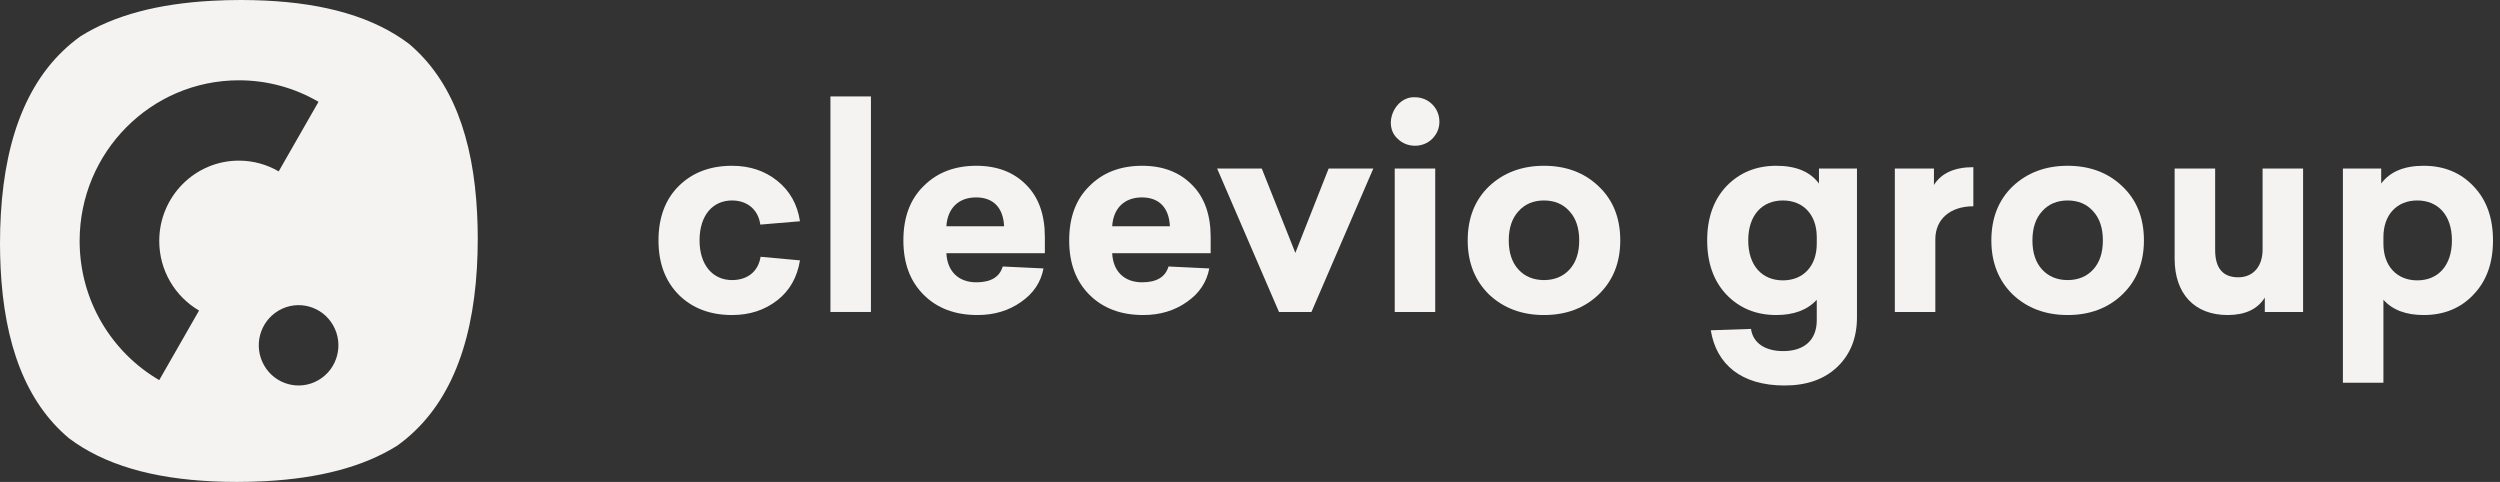
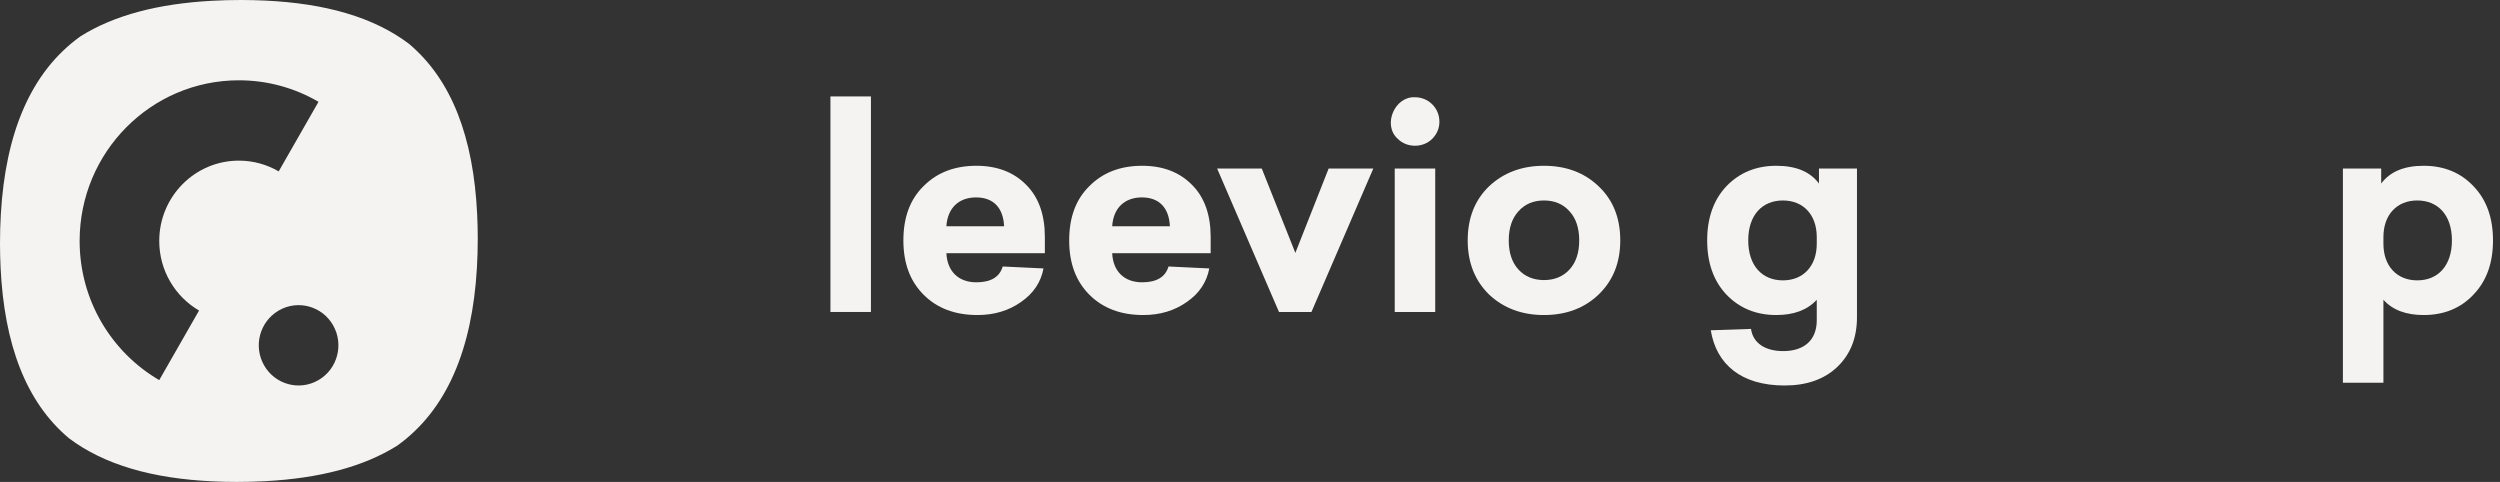
<svg xmlns="http://www.w3.org/2000/svg" preserveAspectRatio="none" width="100%" height="100%" overflow="visible" style="display: block;" viewBox="0 0 166 32" fill="none">
  <rect x="0" y="0" width="166" height="32" fill="#333333" stroke="none" />
  <g id="Frame 1000004880">
    <path id="Vector" fill-rule="evenodd" clip-rule="evenodd" d="M27.149 2.904C24.803 1.134 21.597 0.228 17.633 0.04C17.106 0.015 16.568 0 16.015 0C15.354 0 14.713 0.017 14.091 0.051C10.525 0.244 7.592 0.999 5.342 2.413C2.03 4.789 0.368 8.842 0.056 14.215C0.019 14.844 0 15.49 0 16.155C0 16.712 0.015 17.255 0.04 17.785C0.285 22.856 1.715 26.694 4.574 29.096C6.92 30.866 10.126 31.772 14.091 31.96C14.617 31.985 15.155 32 15.708 32C16.369 32 17.01 31.983 17.633 31.949C21.198 31.756 24.131 31.001 26.382 29.587C29.693 27.21 31.356 23.158 31.667 17.785C31.704 17.156 31.723 16.51 31.723 15.845C31.723 15.288 31.708 14.745 31.683 14.215C31.438 9.144 30.009 5.306 27.149 2.904ZM10.574 16C10.574 17.974 11.637 19.698 13.217 20.62L10.573 25.24C7.413 23.395 5.287 19.948 5.287 16C5.287 10.108 10.022 5.332 15.861 5.332C17.788 5.332 19.594 5.852 21.149 6.76L18.505 11.38C17.727 10.926 16.824 10.666 15.861 10.666C12.941 10.666 10.574 13.054 10.574 16ZM21.148 25.238C19.884 25.975 18.267 25.538 17.537 24.262C16.812 22.996 17.235 21.379 18.478 20.636C18.494 20.627 18.511 20.617 18.527 20.607C19.788 19.887 21.391 20.327 22.116 21.595C22.846 22.871 22.413 24.502 21.148 25.238Z" fill="#F4F3F1" />
    <g id="cleevio group">
      <path id="Vector_2" d="M160.93 11.008C162.293 11.008 163.398 11.469 164.245 12.371C165.111 13.274 165.535 14.471 165.535 15.963C165.535 17.455 165.111 18.652 164.245 19.555C163.398 20.458 162.293 20.918 160.93 20.918C159.769 20.918 158.867 20.587 158.259 19.905V25.413H155.569V11.192H158.111V12.187C158.701 11.395 159.64 11.008 160.93 11.008ZM160.506 13.311C159.161 13.311 158.259 14.25 158.259 15.742V16.184C158.259 17.676 159.161 18.616 160.506 18.616C161.887 18.616 162.808 17.639 162.808 15.963C162.808 14.287 161.887 13.311 160.506 13.311Z" fill="#F4F3F1" />
-       <path id="Vector_3" d="M152.925 11.192V20.715H150.383V19.758C149.904 20.531 149.075 20.918 147.915 20.918C145.723 20.918 144.396 19.518 144.396 17.179V11.192H147.086V16.608C147.086 17.805 147.602 18.413 148.615 18.413C149.628 18.413 150.236 17.676 150.236 16.571V11.192H152.925Z" fill="#F4F3F1" />
-       <path id="Vector_4" d="M142.357 15.963C142.357 17.437 141.878 18.634 140.921 19.555C139.981 20.458 138.765 20.918 137.292 20.918C135.818 20.918 134.603 20.458 133.645 19.555C132.705 18.634 132.226 17.437 132.226 15.963C132.226 14.471 132.705 13.274 133.645 12.371C134.603 11.469 135.818 11.008 137.292 11.008C138.765 11.008 139.981 11.469 140.921 12.371C141.878 13.274 142.357 14.471 142.357 15.963ZM138.987 14.029C138.563 13.55 137.992 13.311 137.292 13.311C136.592 13.311 136.021 13.55 135.597 14.029C135.174 14.49 134.953 15.134 134.953 15.963C134.953 16.792 135.174 17.437 135.597 17.897C136.021 18.358 136.592 18.597 137.292 18.597C137.992 18.597 138.563 18.358 138.987 17.897C139.41 17.437 139.631 16.792 139.631 15.963C139.631 15.134 139.41 14.49 138.987 14.029Z" fill="#F4F3F1" />
-       <path id="Vector_5" d="M131.03 11.1V13.697C129.482 13.697 128.506 14.563 128.506 15.889V20.715H125.817V11.192H128.414V12.279C128.911 11.487 129.795 11.1 131.03 11.1Z" fill="#F4F3F1" />
      <path id="Vector_6" d="M117.943 11.008C119.251 11.008 120.19 11.395 120.78 12.187V11.192H123.303V21.066C123.303 22.447 122.861 23.534 121.996 24.363C121.13 25.192 119.951 25.597 118.496 25.597C115.622 25.597 113.965 24.197 113.596 21.931L116.267 21.839C116.396 22.779 117.206 23.313 118.404 23.313C119.785 23.313 120.633 22.594 120.633 21.268V19.905C120.006 20.587 119.104 20.918 117.943 20.918C116.599 20.918 115.493 20.458 114.628 19.555C113.78 18.652 113.357 17.455 113.357 15.963C113.357 14.471 113.78 13.274 114.628 12.371C115.493 11.469 116.599 11.008 117.943 11.008ZM118.385 13.311C117.004 13.311 116.083 14.287 116.083 15.963C116.083 17.639 117.004 18.616 118.385 18.616C119.73 18.616 120.633 17.676 120.633 16.184V15.742C120.633 14.25 119.73 13.311 118.385 13.311Z" fill="#F4F3F1" />
      <path id="Vector_7" d="M107.586 15.963C107.586 17.437 107.107 18.634 106.149 19.555C105.21 20.458 103.994 20.918 102.52 20.918C101.047 20.918 99.831 20.458 98.873 19.555C97.934 18.634 97.455 17.437 97.455 15.963C97.455 14.471 97.934 13.274 98.873 12.371C99.831 11.469 101.047 11.008 102.52 11.008C103.994 11.008 105.21 11.469 106.149 12.371C107.107 13.274 107.586 14.471 107.586 15.963ZM104.215 14.029C103.791 13.55 103.22 13.311 102.52 13.311C101.821 13.311 101.249 13.55 100.826 14.029C100.402 14.49 100.181 15.134 100.181 15.963C100.181 16.792 100.402 17.437 100.826 17.897C101.249 18.358 101.821 18.597 102.52 18.597C103.22 18.597 103.791 18.358 104.215 17.897C104.639 17.437 104.86 16.792 104.86 15.963C104.86 15.134 104.639 14.49 104.215 14.029Z" fill="#F4F3F1" />
      <path id="Vector_8" d="M93.955 6.458C94.857 6.458 95.576 7.177 95.576 8.079C95.576 8.521 95.41 8.908 95.097 9.221C94.489 9.829 93.421 9.829 92.813 9.221C91.781 8.3 92.61 6.385 93.955 6.458ZM95.299 11.192V20.715H92.61V11.192H95.299Z" fill="#F4F3F1" />
      <path id="Vector_9" d="M91.187 11.192L87.08 20.715H84.925L80.817 11.192H83.782L86.011 16.792L88.222 11.192H91.187Z" fill="#F4F3F1" />
      <path id="Vector_10" d="M80.388 15.742V16.811H73.849C73.904 18.008 74.641 18.745 75.839 18.745C76.796 18.745 77.386 18.395 77.588 17.695L80.296 17.824C80.13 18.726 79.633 19.481 78.804 20.052C77.994 20.623 77.036 20.918 75.912 20.918C74.439 20.918 73.241 20.476 72.339 19.573C71.436 18.671 70.994 17.474 70.994 15.963C70.994 14.434 71.436 13.237 72.339 12.353C73.241 11.45 74.402 11.008 75.839 11.008C77.22 11.008 78.325 11.432 79.154 12.279C79.983 13.108 80.388 14.268 80.388 15.742ZM75.82 13.108C74.66 13.108 73.923 13.826 73.849 15.024H77.681C77.625 13.826 76.999 13.108 75.82 13.108Z" fill="#F4F3F1" />
      <path id="Vector_11" d="M69.379 15.742V16.811H62.84C62.896 18.008 63.632 18.745 64.83 18.745C65.788 18.745 66.377 18.395 66.58 17.695L69.287 17.824C69.122 18.726 68.624 19.481 67.795 20.052C66.985 20.623 66.027 20.918 64.903 20.918C63.43 20.918 62.233 20.476 61.33 19.573C60.427 18.671 59.985 17.474 59.985 15.963C59.985 14.434 60.427 13.237 61.33 12.353C62.233 11.45 63.393 11.008 64.83 11.008C66.211 11.008 67.317 11.432 68.145 12.279C68.974 13.108 69.379 14.268 69.379 15.742ZM64.811 13.108C63.651 13.108 62.914 13.826 62.84 15.024H66.672C66.617 13.826 65.99 13.108 64.811 13.108Z" fill="#F4F3F1" />
      <path id="Vector_12" d="M57.83 6.403V20.715H55.141V6.403H57.83Z" fill="#F4F3F1" />
-       <path id="Vector_13" d="M48.605 11.008C49.784 11.008 50.779 11.34 51.608 12.003C52.437 12.666 52.952 13.569 53.118 14.692L50.484 14.913C50.355 13.937 49.637 13.311 48.605 13.311C47.334 13.311 46.45 14.287 46.45 15.963C46.45 17.602 47.334 18.597 48.605 18.597C49.655 18.597 50.355 18.008 50.502 17.05L53.118 17.289C52.934 18.413 52.437 19.297 51.608 19.942C50.779 20.587 49.784 20.918 48.605 20.918C47.168 20.918 45.989 20.476 45.087 19.592C44.184 18.689 43.724 17.492 43.724 15.963C43.724 14.434 44.184 13.219 45.087 12.334C45.989 11.45 47.168 11.008 48.605 11.008Z" fill="#F4F3F1" />
    </g>
  </g>
</svg>